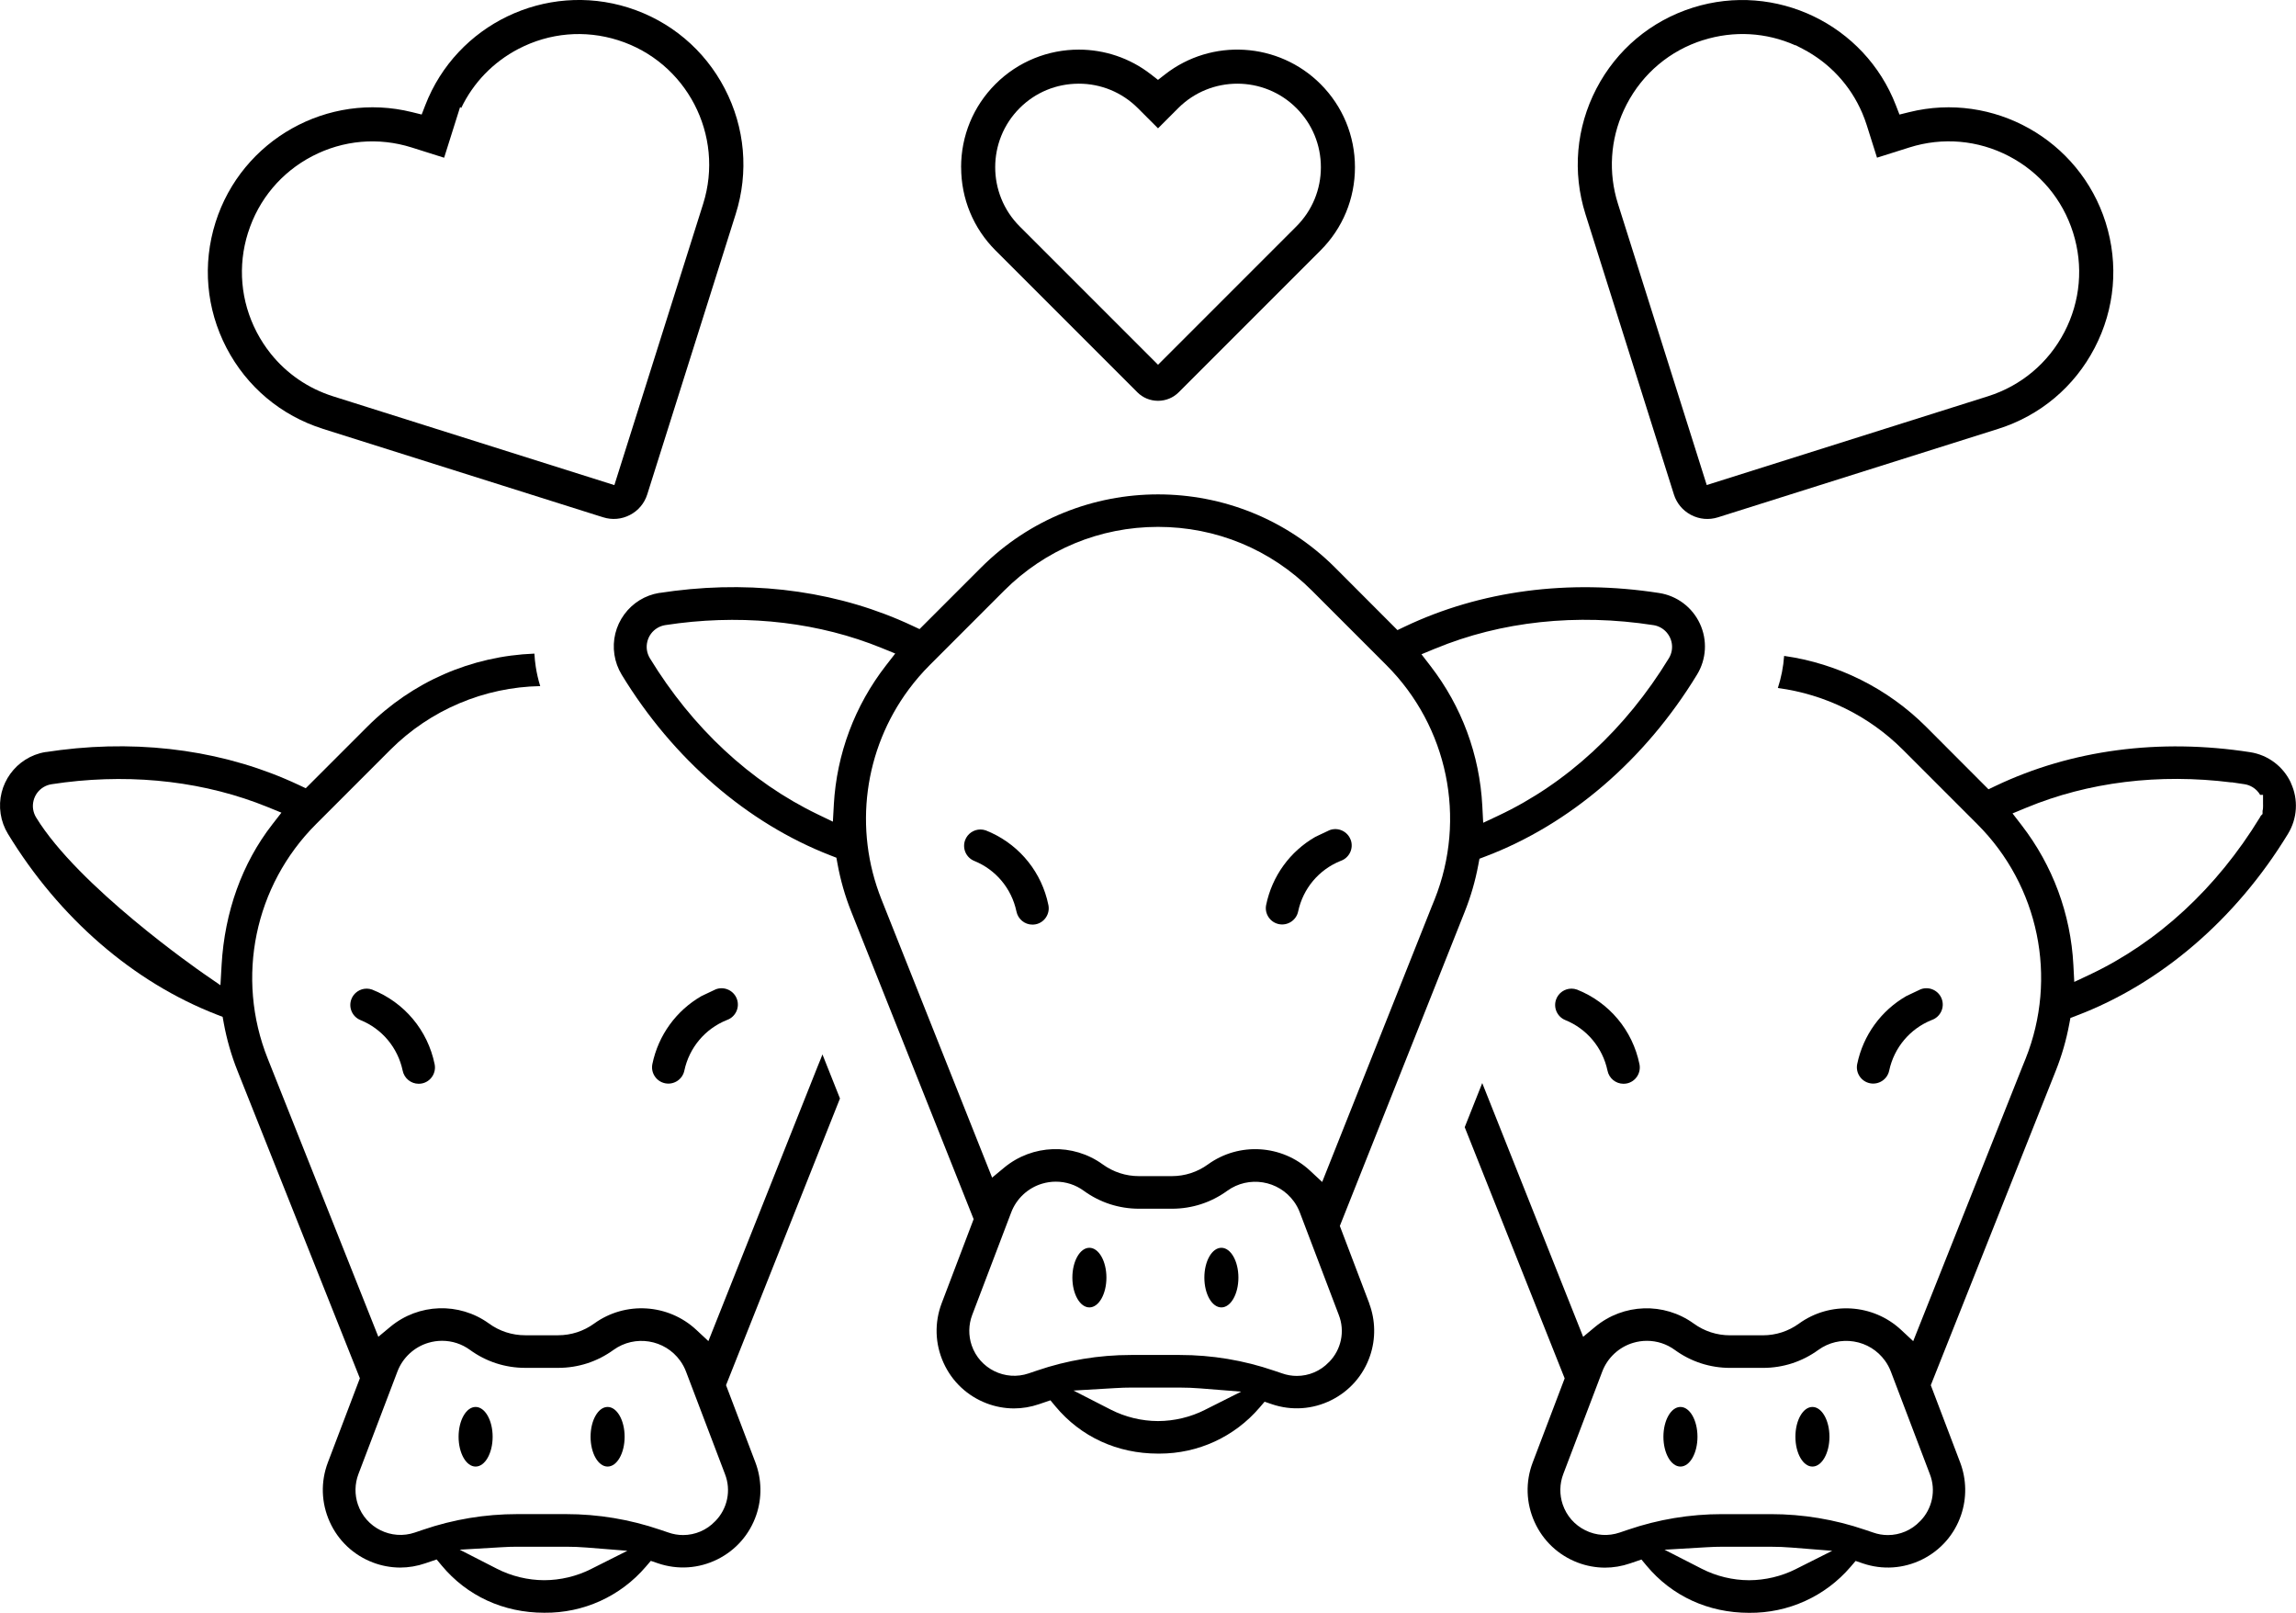
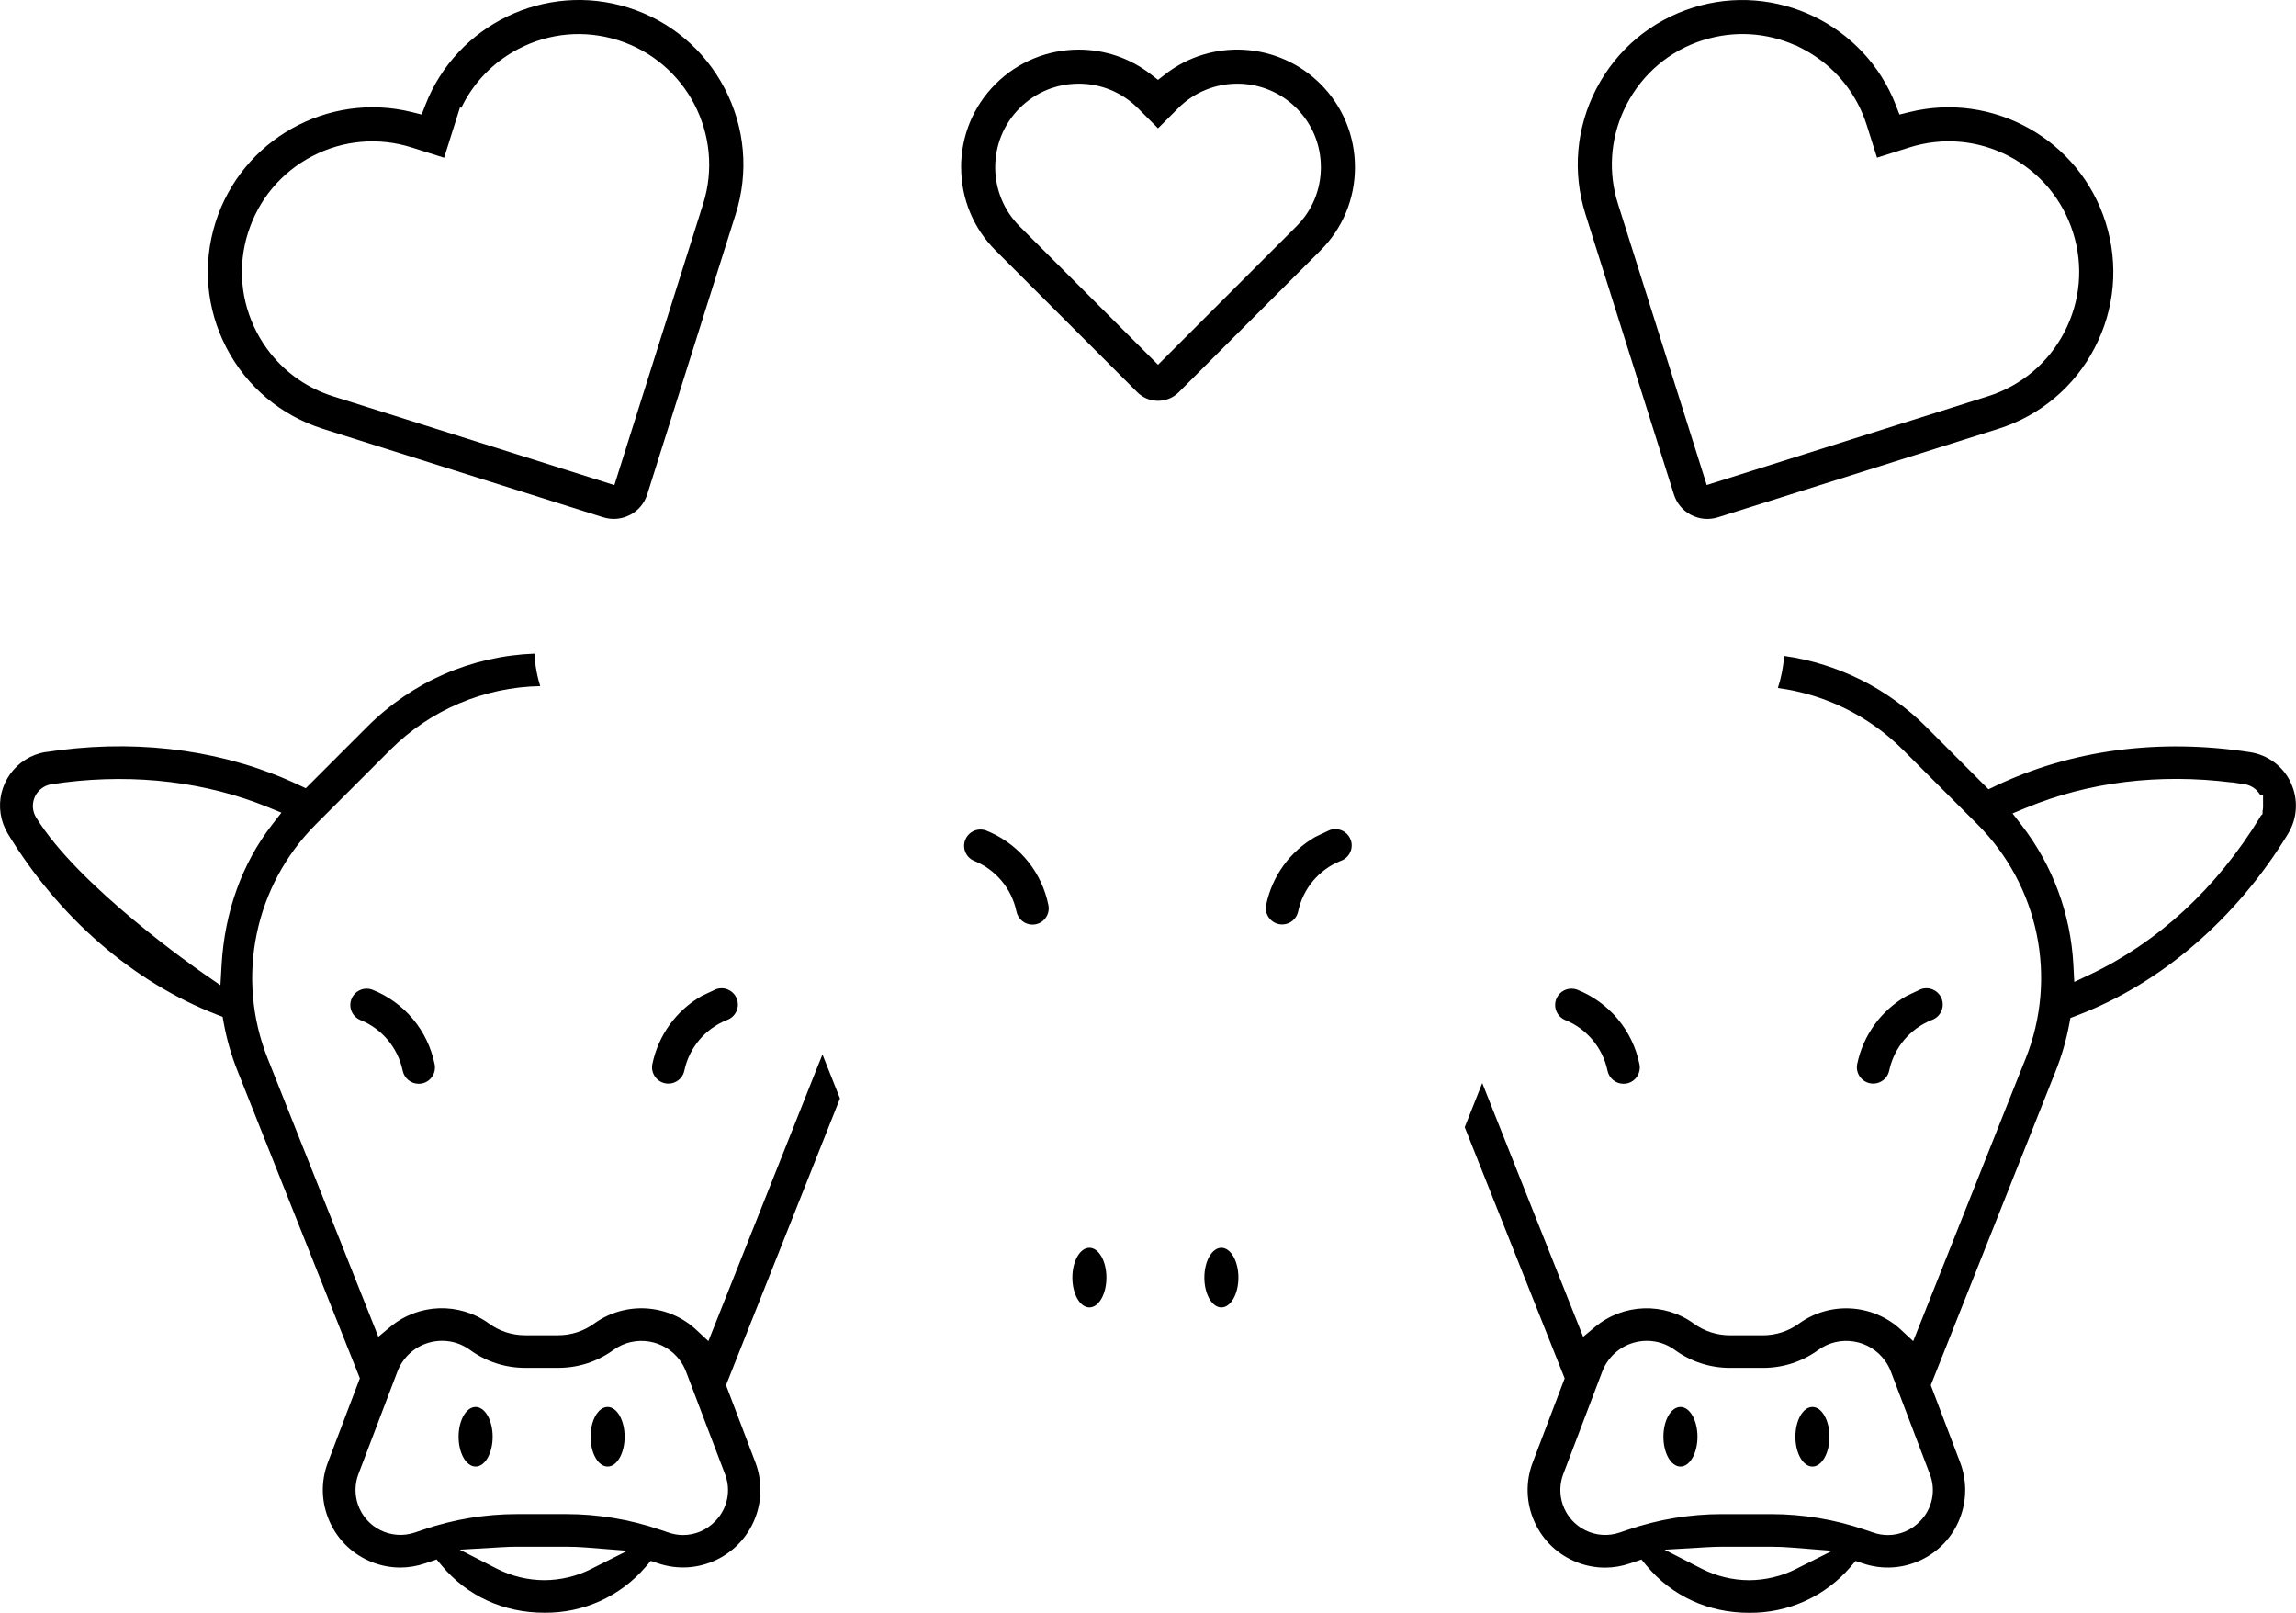
<svg xmlns="http://www.w3.org/2000/svg" id="a" viewBox="0 0 1010 709.32">
-   <path d="M602.33,573.23l-12.94-34.03,54.97-138.28c2.62-6.58,4.62-13.47,5.93-20.48l.52-2.76,2.63-1c37.17-14.09,70.22-42.48,93.05-79.93,4.18-6.82,4.65-15.21,1.29-22.45-3.37-7.24-10.08-12.28-17.96-13.49-39.87-6.18-78.55-1.06-111.89,14.8l-3.19,1.52-27.45-27.5c-42.93-42.92-112.79-42.92-155.73,0l-27.06,27.06-3.18-1.49c-31.24-14.68-67.45-19.98-104.69-15.32-2.08,.26-4.13,.55-6.11,.85l-.61,.06c-6.15,1.03-11.56,4.36-15.27,9.4-3.77,5.14-5.32,11.44-4.36,17.74,.48,3.14,1.56,6.11,3.21,8.82,22.55,37.02,55.17,65.25,91.84,79.48l2.6,1.01,.5,2.75c1.31,7.15,3.33,14.19,6.01,20.91l53.86,135.3-14.07,37.02c-3.22,8.52-2.94,17.8,.81,26.12,3.75,8.32,10.52,14.67,19.05,17.9,3.79,1.44,7.79,2.18,11.87,2.21,3.76,0,7.51-.63,11.12-1.87l5-1.7,2.2,2.65c11.14,13.4,27.17,20.79,45.15,20.79,.21,0,.42,0,.63,0,17,0,32.99-7.36,44.03-20.25l2.2-2.57,3.2,1.09c8.62,2.92,17.87,2.31,26.03-1.72,8.16-4.03,14.27-11,17.18-19.62,2.53-7.45,2.39-15.62-.4-23.01Zm29.01-287.96c28.98-12,62.19-15.57,96.04-10.32h.03c5.24,.85,8.84,5.81,8.01,11.06-.19,1.21-.62,2.4-1.28,3.48-19.02,31.14-44.93,55.07-74.95,69.21l-6.74,3.17-.39-7.44c-1.17-22.45-9.05-43.72-22.78-61.5l-3.99-5.17,6.04-2.5Zm-264.54,68.64l-.42,7.47-6.74-3.25c-29.53-14.23-55.04-37.96-73.77-68.64-1.35-2.26-1.73-4.85-1.1-7.36,.63-2.51,2.2-4.62,4.41-5.94,1.01-.61,2.13-1.02,3.32-1.23l.1-.02c2.01-.31,4.01-.59,5.96-.83,31.37-3.87,62.19-.13,89.14,10.83l6.11,2.49-4.05,5.21c-13.76,17.71-21.7,38.89-22.97,61.27Zm20.97,41.71c-12.42-31.14-7.59-66.02,11.98-92.4,2.8-3.77,5.89-7.36,9.28-10.75l32.67-32.68c18.08-18.09,42.13-28.05,67.71-28.06h.02c25.57,0,49.61,9.96,67.69,28.04l32.69,32.7c27.11,27.07,35.46,67.56,21.26,103.14l-1.28,3.15-48.17,121.09-5.35-4.98c-12.33-11.47-31.2-12.63-44.86-2.77-4.65,3.38-10.16,5.18-15.93,5.18h-14.46c-5.77,0-11.29-1.79-15.96-5.18-13.08-9.45-30.9-8.85-43.34,1.45l-5.29,4.39-48.66-122.32Zm142.22,224.49c-6.34,3.18-13.45,4.88-20.56,4.9h-.03c-7.21-.02-14.41-1.77-20.82-5.05l-16.36-8.37,18.34-1.08c2.65-.16,4.86-.23,6.95-.23h21.49c3,0,6.08,.12,9.14,.37l17.84,1.42-15.99,8.03Zm54.6-21.03c-3.73,3.94-8.86,6.07-14.11,6.07-2.19,0-4.4-.37-6.53-1.13l-3.56-1.2c-13.35-4.56-27.28-6.88-41.39-6.88h-21.49c-14.12,0-28.04,2.31-41.38,6.87l-3.63,1.23c-10.3,3.51-21.54-2.01-25.06-12.32-1.48-4.34-1.4-9.1,.23-13.39l17.15-45.08c2.3-6.08,7.39-10.81,13.62-12.65,1.95-.58,3.98-.88,6.03-.88,4.44,0,8.69,1.39,12.28,4.01,7.1,5.16,15.5,7.89,24.28,7.89h14.54c8.79,0,17.19-2.73,24.3-7.89,9.41-6.78,22.56-4.65,29.34,4.74,1.06,1.46,1.93,3.08,2.58,4.79l17.14,45.08c2.8,7.13,1.11,15.28-4.32,20.75Z" />
  <path d="M433.67,365.23c-.79-.28-1.59-.41-2.38-.41-2.94,0-5.7,1.82-6.76,4.74-1.3,3.61,.45,7.6,4,9.07,9.5,3.83,16.46,12.14,18.59,22.21,.67,3.39,3.63,5.82,7.03,5.82,.47,0,.97-.05,1.46-.14,3.83-.77,6.35-4.56,5.58-8.43-.19-.93-.41-1.86-.65-2.77-3.68-13.69-13.56-24.82-26.87-30.09Z" />
  <path d="M594.16,369.39c-1.35-3.72-5.47-5.66-9.2-4.31l-.1,.04-6.21,2.93c-11.14,6.38-19.07,17.22-21.69,30.03-.36,1.83,.03,3.75,1.1,5.34,1.07,1.59,2.7,2.67,4.58,3.04,3.84,.75,7.61-1.75,8.41-5.59,2.15-10.09,9.12-18.38,18.65-22.22l.17-.06c3.72-1.35,5.66-5.47,4.31-9.2Z" />
  <ellipse cx="479.22" cy="561.91" rx="7.49" ry="13.11" />
  <ellipse cx="537.28" cy="561.91" rx="7.49" ry="13.11" />
  <path d="M319.39,609.19l50.11-126.06-7.71-19.38c-.23,.63-.48,1.25-.72,1.86l-1.28,3.14-48.17,121.09-5.35-4.98c-12.33-11.47-31.2-12.63-44.86-2.77-4.65,3.38-10.16,5.18-15.93,5.18h-14.46c-5.77,0-11.29-1.79-15.96-5.19-13.08-9.44-30.91-8.85-43.34,1.46l-5.29,4.39-48.66-122.33c-14.2-35.58-5.85-76.06,21.26-103.14l32.67-32.68c17.57-17.57,41.26-27.56,65.94-28.02-.87-2.79-1.53-5.65-1.97-8.54-.29-1.88-.49-3.81-.59-5.75-27.79,1.07-53.74,12.38-73.52,32.15l-27.06,27.06-3.18-1.49c-31.24-14.68-67.45-19.97-104.69-15.32-2.05,.26-4.11,.54-6.11,.85l-.61,.06c-12.81,2.16-21.6,14.25-19.63,27.14,.48,3.14,1.56,6.11,3.21,8.82,22.55,37.02,55.17,65.25,91.84,79.48l2.6,1.01,.5,2.75c1.31,7.15,3.33,14.19,6.01,20.91l53.86,135.3-14.07,37.02c-3.23,8.52-2.94,17.8,.81,26.12,3.75,8.32,10.52,14.67,19.05,17.9,3.79,1.44,7.79,2.18,11.87,2.21,3.76,0,7.51-.63,11.12-1.87l5-1.7,2.2,2.65c11.14,13.4,27.17,20.79,45.15,20.79,17.26,.17,33.49-7.2,44.66-20.25l2.2-2.57,3.2,1.09c8.63,2.92,17.87,2.31,26.03-1.72,8.16-4.03,14.27-11,17.19-19.62,2.53-7.45,2.38-15.62-.4-23.01l-12.94-34.03ZM97.48,424.43l-.51,8.89-7.33-5.06c-2.24-1.55-55.19-38.33-73.78-68.78-1.35-2.25-1.73-4.85-1.1-7.36,.63-2.51,2.2-4.62,4.41-5.94,1.01-.61,2.13-1.02,3.32-1.23l.1-.02c1.99-.31,3.99-.59,5.95-.83,31.37-3.87,62.2-.13,89.14,10.83l6.12,2.49-4.05,5.21c-13.23,17.02-20.93,38.39-22.27,61.79Zm162.51,265.67c-6.34,3.18-13.45,4.88-20.56,4.9h-.03c-7.21-.02-14.41-1.77-20.82-5.05l-16.36-8.37,18.34-1.08c2.65-.16,4.86-.23,6.95-.23h21.49c3,0,6.08,.12,9.14,.37l17.84,1.42-15.99,8.03Zm54.6-21.03c-3.73,3.94-8.86,6.07-14.1,6.07-2.19,0-4.4-.37-6.53-1.13l-3.56-1.2c-13.35-4.56-27.28-6.88-41.4-6.88h-21.49c-14.12,0-28.04,2.31-41.38,6.87l-3.63,1.23c-10.3,3.51-21.54-2.01-25.06-12.32-1.48-4.34-1.4-9.1,.23-13.39l17.15-45.08c2.3-6.08,7.39-10.81,13.62-12.65,1.95-.58,3.98-.88,6.03-.88,4.44,0,8.69,1.39,12.28,4.01,7.1,5.16,15.5,7.89,24.28,7.89h14.54c8.8,0,17.19-2.73,24.3-7.89,9.41-6.78,22.56-4.65,29.33,4.74,1.06,1.46,1.93,3.08,2.58,4.79l17.14,45.08c2.8,7.13,1.11,15.28-4.32,20.75Z" />
  <path d="M163.67,435.23c-.79-.28-1.59-.41-2.38-.41-2.94,0-5.7,1.82-6.76,4.74-1.3,3.61,.45,7.6,4,9.07,9.5,3.83,16.46,12.14,18.59,22.21,.67,3.39,3.63,5.82,7.04,5.82,.47,0,.96-.05,1.46-.14,3.83-.77,6.35-4.56,5.58-8.43-3.04-14.95-13.33-27.23-27.53-32.86Z" />
  <path d="M314.97,435.08l-.11,.04-6.21,2.93c-11.13,6.38-19.06,17.21-21.69,30.01-.36,1.87,.03,3.78,1.1,5.36,1.07,1.59,2.7,2.67,4.58,3.04,3.84,.75,7.61-1.75,8.4-5.59,2.15-10.09,9.12-18.38,18.65-22.22l.16-.06c3.72-1.35,5.66-5.47,4.31-9.2-1.35-3.72-5.47-5.66-9.2-4.31Z" />
  <ellipse cx="209.22" cy="631.91" rx="7.49" ry="13.11" />
  <ellipse cx="267.28" cy="631.91" rx="7.49" ry="13.11" />
  <path d="M1007.77,344.31c-3.37-7.24-10.08-12.28-17.96-13.49-39.87-6.18-78.56-1.06-111.89,14.8l-3.19,1.52-27.45-27.5c-16.89-16.88-38.9-27.83-62.45-31.16-.34,4.8-1.27,9.55-2.76,14.12,20.79,2.76,40.12,12.27,55.04,27.18l32.69,32.7c27.11,27.07,35.46,67.56,21.26,103.14l-1.28,3.15-48.17,121.09-5.35-4.98c-12.33-11.47-31.2-12.63-44.86-2.77-4.65,3.38-10.16,5.18-15.93,5.18h-14.46c-5.77,0-11.29-1.79-15.96-5.18-13.08-9.45-30.91-8.85-43.34,1.45l-5.29,4.39-44.39-111.6-7.71,19.41,43.97,110.47-14.07,37.02c-3.23,8.52-2.94,17.8,.81,26.12s10.52,14.67,19.05,17.9c3.79,1.44,7.79,2.18,11.87,2.21,3.76,0,7.51-.63,11.12-1.87l5-1.7,2.2,2.65c11.14,13.4,27.17,20.79,45.15,20.79,17.21,.16,33.49-7.2,44.66-20.25l2.2-2.57,3.2,1.09c8.62,2.92,17.87,2.31,26.03-1.72,8.16-4.03,14.27-11,17.18-19.62,2.53-7.45,2.39-15.62-.4-23.01l-12.94-34.03,54.97-138.28c2.62-6.58,4.62-13.47,5.93-20.48l.52-2.76,2.63-1c37.17-14.09,70.22-42.48,93.05-79.93,4.18-6.82,4.66-15.21,1.29-22.45h0Zm-217.78,345.8c-6.34,3.18-13.45,4.88-20.56,4.9h-.03c-7.21-.02-14.41-1.77-20.82-5.05l-16.36-8.37,18.34-1.08c2.65-.16,4.86-.23,6.95-.23h21.49c3,0,6.08,.12,9.14,.37l17.84,1.42-15.99,8.03Zm54.6-21.03c-3.73,3.94-8.86,6.07-14.11,6.07-2.19,0-4.4-.37-6.53-1.13l-3.56-1.2c-13.35-4.56-27.28-6.88-41.39-6.88h-21.49c-14.12,0-28.04,2.31-41.38,6.87l-3.63,1.23c-4.99,1.7-10.35,1.36-15.08-.97s-8.28-6.36-9.98-11.35c-1.48-4.34-1.4-9.1,.23-13.39l17.15-45.08c2.3-6.08,7.39-10.81,13.62-12.65,1.95-.58,3.98-.88,6.03-.88,4.44,0,8.69,1.39,12.28,4.01,7.1,5.16,15.5,7.89,24.28,7.89h14.54c8.79,0,17.19-2.73,24.3-7.89,4.57-3.29,10.12-4.61,15.66-3.71,5.54,.9,10.39,3.9,13.68,8.45,1.06,1.46,1.93,3.08,2.58,4.79l17.14,45.08c2.8,7.13,1.11,15.28-4.32,20.75Zm150.92-314.45c0,.2,0,.47-.03,.8v.12l-.06,.45c-.04,.23-.08,.44-.13,.63v1.38l-.8,.82c-.09,.17-.18,.34-.28,.52l-.07,.13c-19.01,31.13-44.93,55.06-74.94,69.21l-6.74,3.17-.39-7.44c-1.17-22.45-9.05-43.72-22.78-61.5l-3.99-5.17,6.04-2.5c27.33-11.32,58.43-15.14,90.27-11.13v-.07l5.76,.86c1.24,.19,2.41,.62,3.5,1.28,1.41,.84,2.56,2.02,3.36,3.41h1.27v4.28s.01,.08,.01,.13v.23c0,.13,0,.26,0,.39Z" />
  <path d="M693.67,435.23c-.79-.28-1.59-.41-2.38-.41-2.94,0-5.71,1.82-6.76,4.74-1.3,3.61,.45,7.6,4,9.07,9.49,3.83,16.46,12.14,18.59,22.21,.67,3.39,3.63,5.82,7.04,5.82,.47,0,.96-.05,1.46-.14,3.83-.77,6.35-4.56,5.58-8.44-3.04-14.95-13.33-27.23-27.53-32.86Z" />
  <path d="M844.96,435.08l-.1,.04-6.21,2.93c-11.13,6.38-19.06,17.21-21.69,30-.36,1.87,.03,3.78,1.1,5.36,1.07,1.59,2.7,2.67,4.58,3.04,3.84,.75,7.61-1.75,8.41-5.59,2.15-10.09,9.12-18.38,18.65-22.22l.17-.06c3.72-1.35,5.66-5.47,4.31-9.2-1.35-3.72-5.47-5.66-9.2-4.31Z" />
  <ellipse cx="739.22" cy="631.91" rx="7.49" ry="13.11" />
  <ellipse cx="797.28" cy="631.91" rx="7.49" ry="13.11" />
  <path d="M702.25,38.98c-8.92,17.16-10.63,36.75-4.82,55.19l38.91,123.3c1.2,3.81,3.78,6.94,7.28,8.86l.32,.17c3.65,1.9,7.82,2.27,11.76,1.03l123.3-38.91c18.44-5.82,33.51-18.47,42.43-35.62,8.93-17.15,10.64-36.75,4.82-55.19-11.48-36.36-49.43-57.66-86.4-48.49l-4.28,1.06-1.59-4.11c-13.72-35.53-52.94-54.38-89.3-42.91-18.44,5.82-33.51,18.47-42.43,35.62Zm46.94-21.32c13.5-4.26,27.77-3.44,40.58,2.28l.08-.08,3.1,1.6c11.9,6.19,21.06,16.12,26.26,28.29,.74,1.74,1.4,3.52,1.98,5.35l4.5,14.25,14.25-4.5c14.63-4.61,30.16-3.26,43.75,3.81,13.6,7.08,23.63,19.03,28.24,33.64,4.62,14.62,3.26,30.16-3.81,43.75-7.08,13.6-19.03,23.63-33.64,28.24l-123.7,39.04-39.05-123.7c-4.32-13.68-3.39-28.19,2.58-41.17,.4-.87,.82-1.72,1.26-2.57,7.08-13.61,19.02-23.65,33.62-28.25Z" />
  <path d="M142.06,188.62l120.83,38.13,2.48,.77c3.92,1.24,8.1,.87,11.76-1.04,3.65-1.9,6.35-5.11,7.59-9.03l38.91-123.3c5.82-18.43,4.11-38.03-4.82-55.19-8.93-17.15-24-29.8-42.43-35.62-36.35-11.46-75.57,7.39-89.3,42.92l-1.59,4.11-4.28-1.06c-36.97-9.16-74.92,12.14-86.4,48.49-5.82,18.43-4.11,38.03,4.82,55.19,8.93,17.15,24,29.8,42.43,35.62Zm-32.93-86.3c4.61-14.61,14.64-26.56,28.24-33.64,13.6-7.07,29.14-8.43,43.75-3.81l14.25,4.5,7.04-22.33,.46,.48c5.33-11.14,14.08-20.23,25.24-26.04,13.6-7.07,29.14-8.43,43.75-3.81,30.17,9.52,46.97,41.81,37.45,71.99l-39.05,123.7-123.7-39.04c-10.96-3.46-20.42-9.96-27.45-18.74-2.34-2.93-4.42-6.1-6.19-9.5-7.07-13.59-8.43-29.13-3.81-43.75Z" />
  <path d="M422.8,73.55c0,13.84,5.37,26.84,15.13,36.6l62.36,62.36c2.43,2.43,5.67,3.77,9.12,3.77s6.7-1.34,9.12-3.77l62.36-62.36c9.77-9.76,15.15-22.76,15.15-36.59s-5.38-26.83-15.15-36.6c-18.45-18.44-47.86-20.27-68.41-4.23l-3.08,2.4-3.08-2.4c-9.37-7.31-20.59-10.91-31.77-10.91-13.33,0-26.6,5.11-36.64,15.15-9.76,9.76-15.13,22.76-15.13,36.6Zm51.72-36.75h.02c9.82,0,19.04,3.82,25.98,10.75l8.89,8.89,8.89-8.89c14.34-14.33,37.66-14.33,51.99,0,6.94,6.94,10.76,16.17,10.76,26s-3.82,19.05-10.76,26l-60.88,60.88-60.88-60.88c-14.33-14.34-14.33-37.66,0-51.99,6.92-6.93,16.14-10.75,25.98-10.75Z" />
</svg>